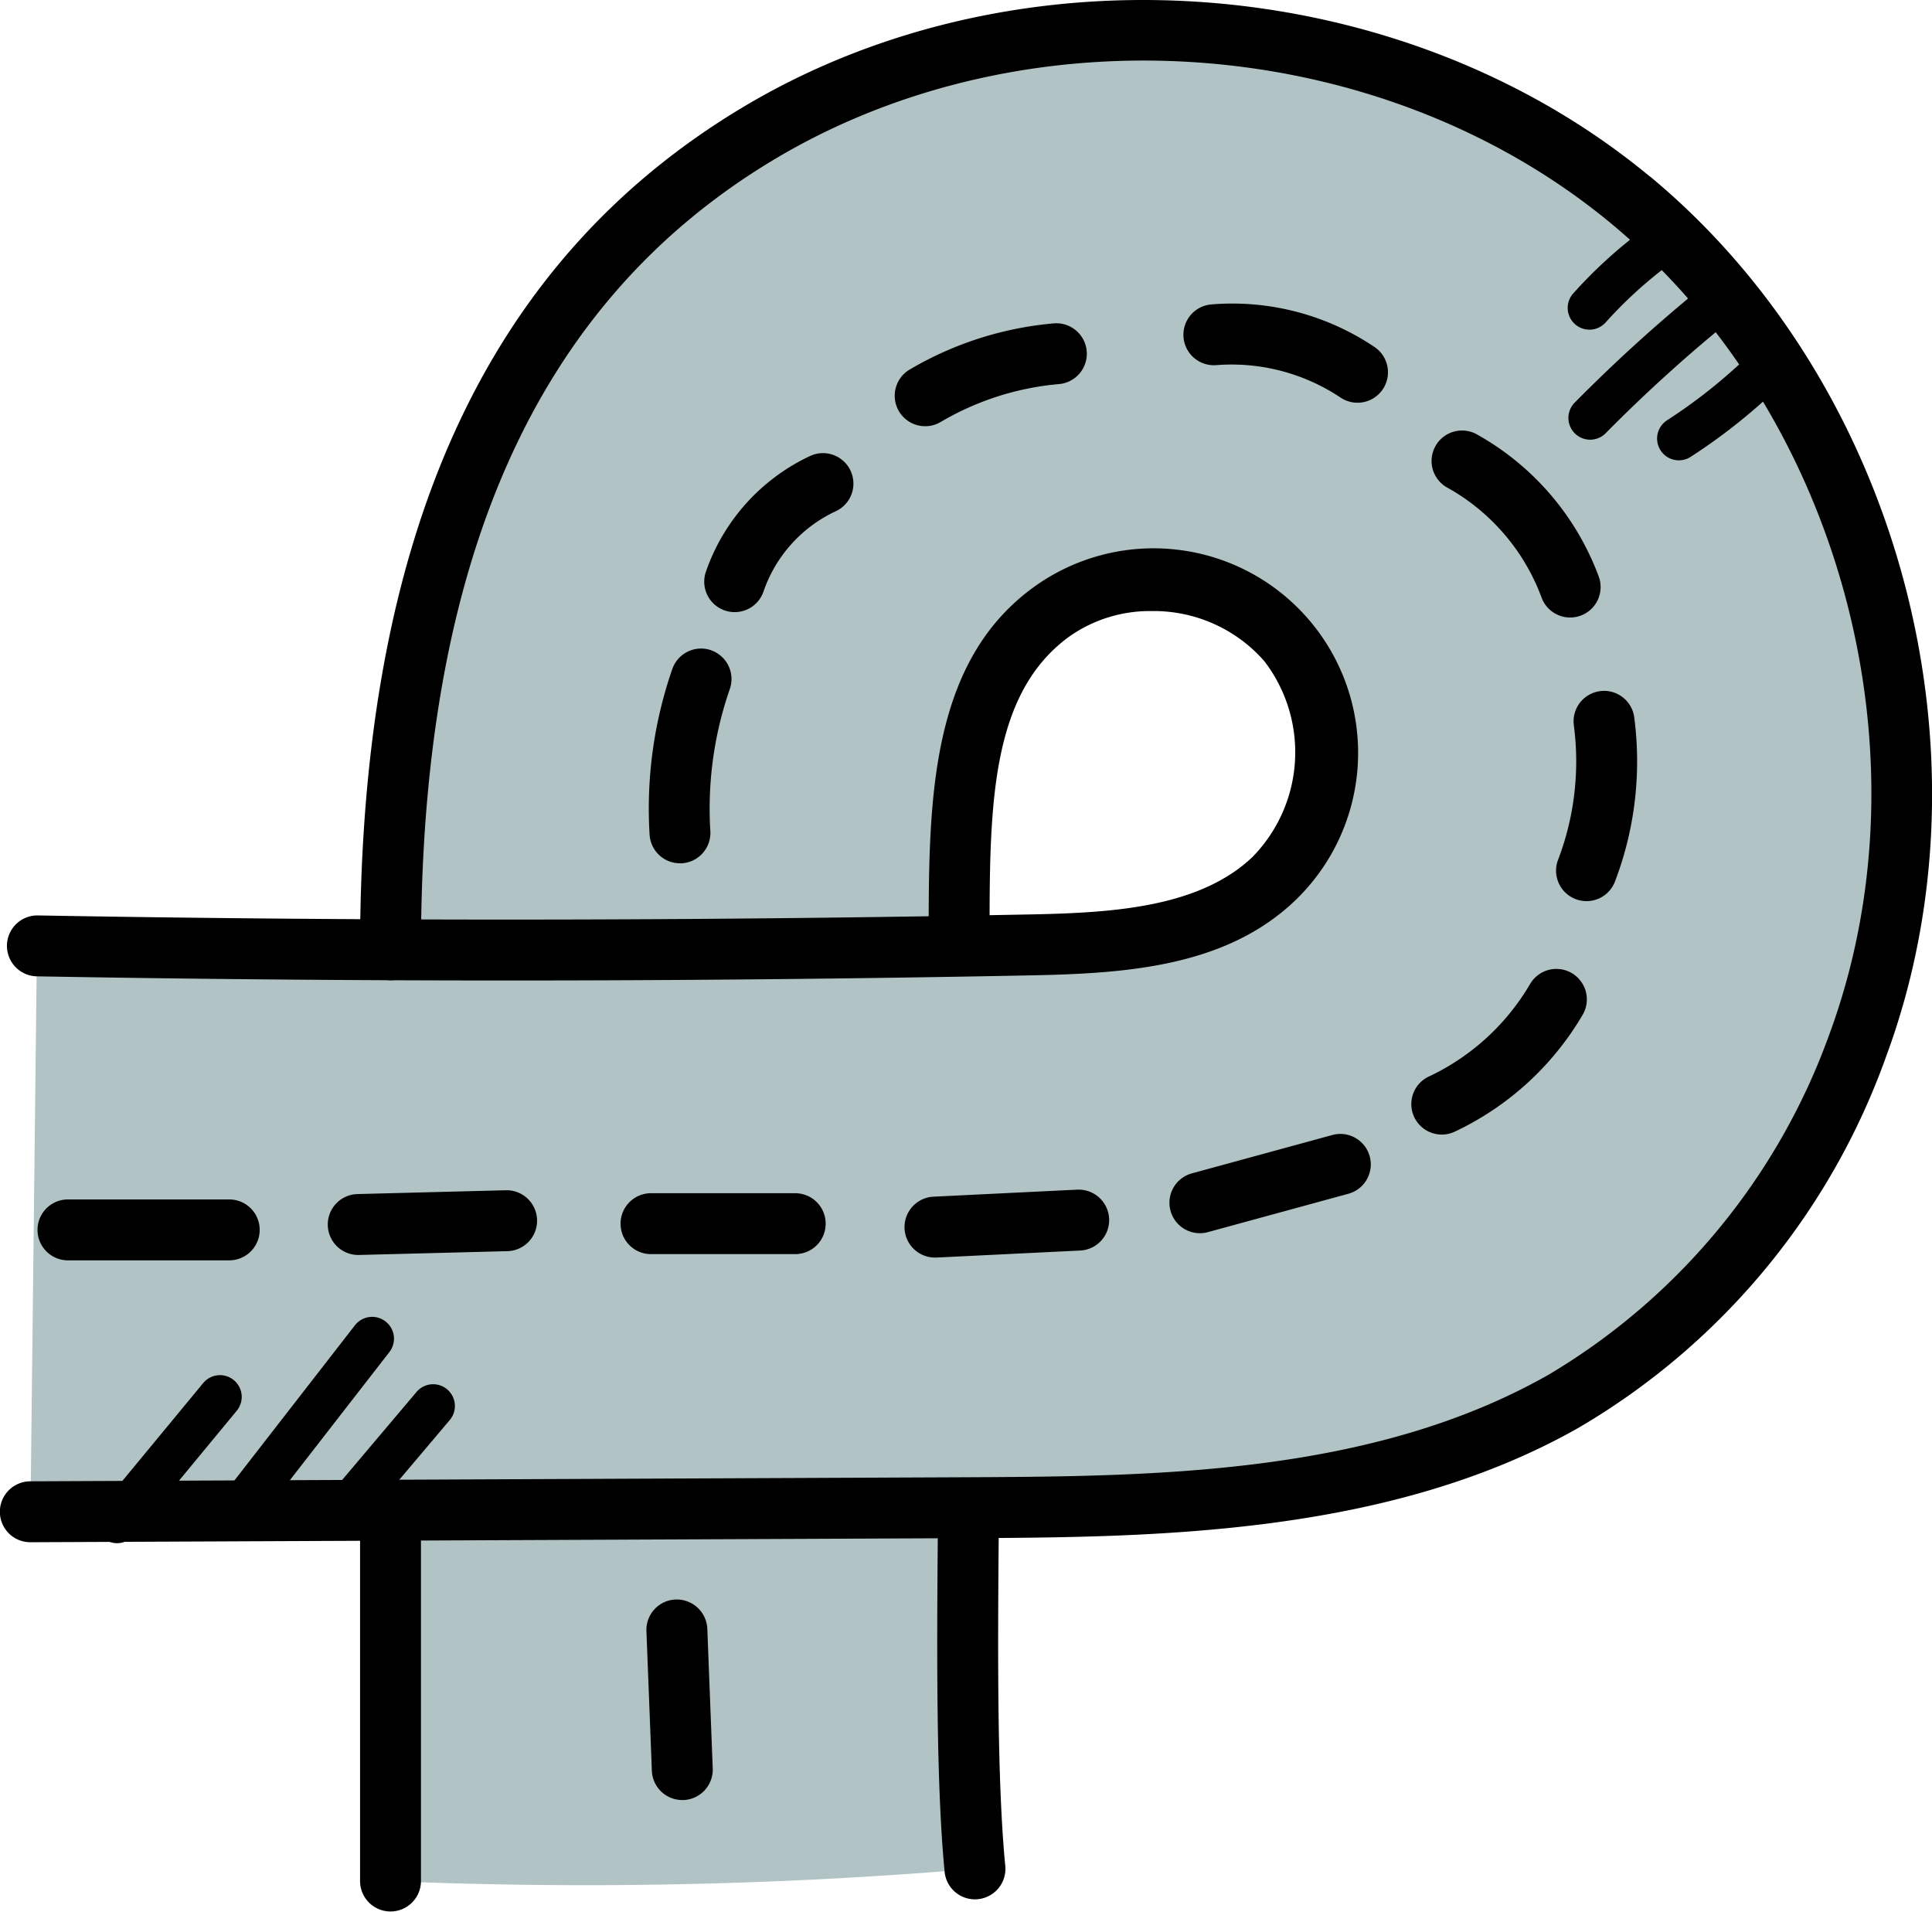
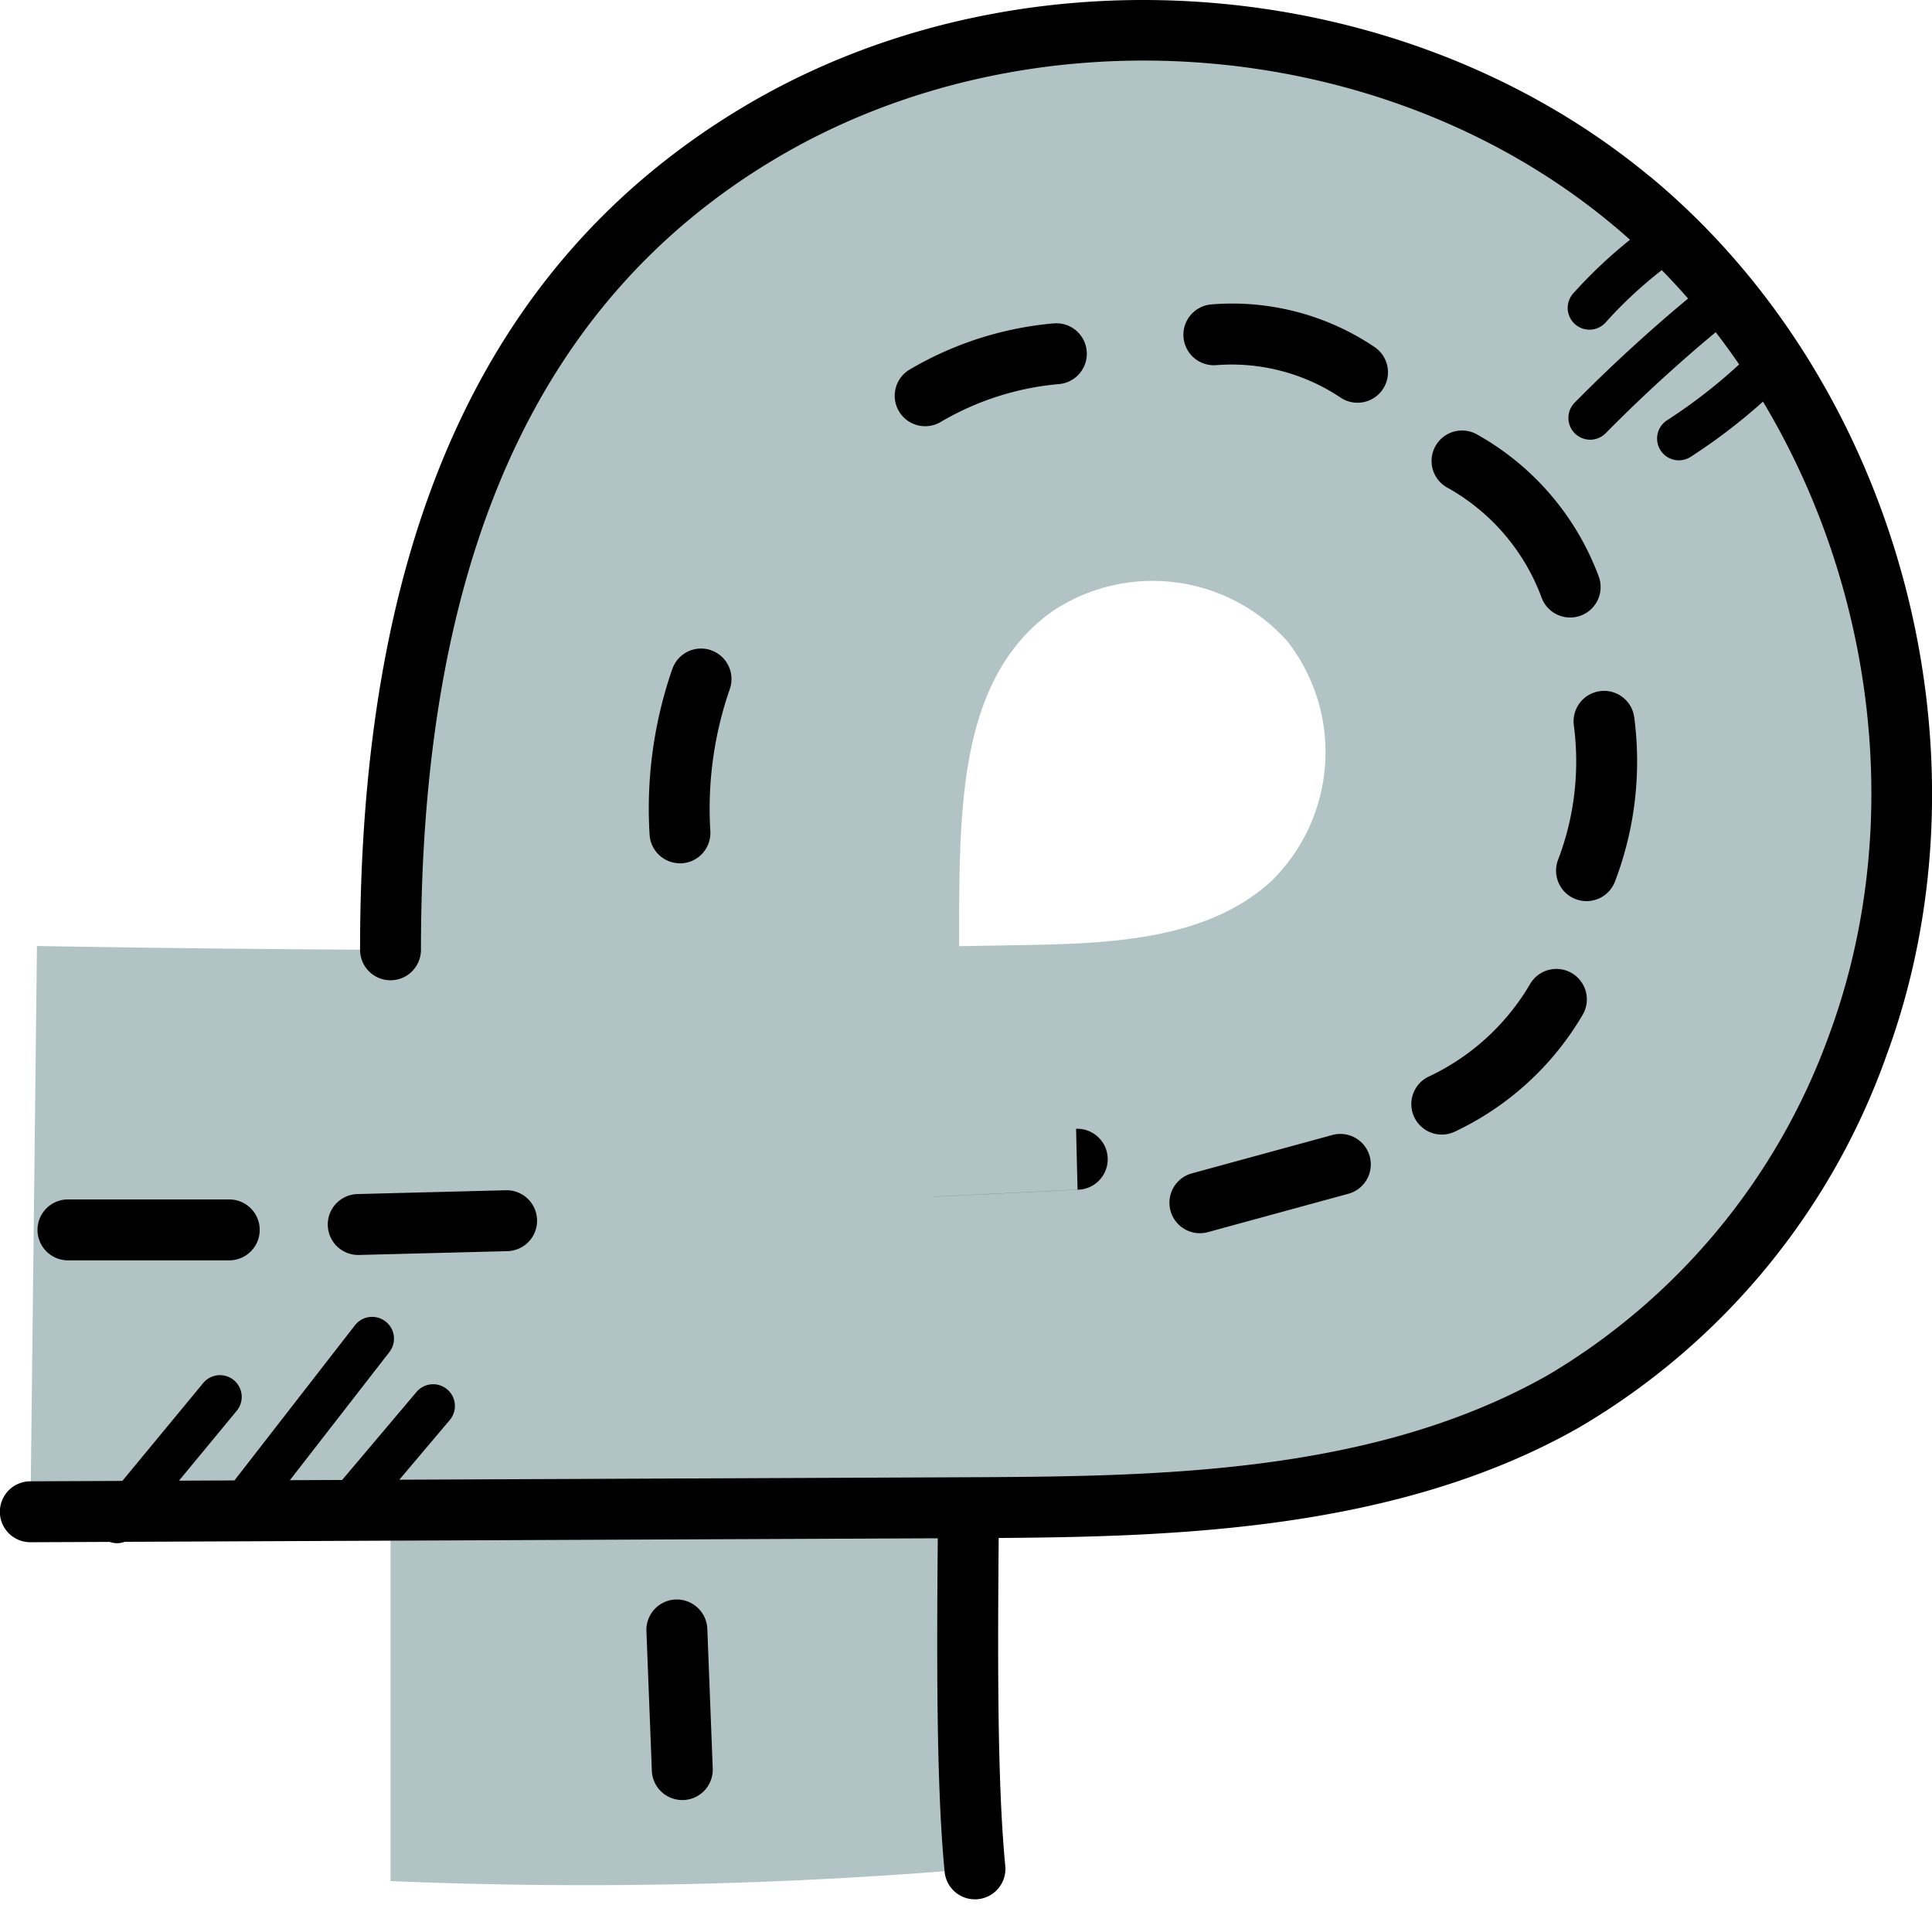
<svg xmlns="http://www.w3.org/2000/svg" width="100.99" height="99.92" viewBox="0 0 100.99 99.92">
  <defs>
    <clipPath id="clip-path">
      <rect id="Rectangle_64" data-name="Rectangle 64" width="100.991" height="99.92" fill="none" />
    </clipPath>
  </defs>
  <g id="Group_236" data-name="Group 236" transform="translate(0 19)">
    <g id="Group_235" data-name="Group 235" transform="translate(0 -19)" clip-path="url(#clip-path)">
      <path id="Path_2092" data-name="Path 2092" d="M119.973,349.676l-30.208.006v18.8a241.9,241.9,0,0,0,30.551-.643c-.414-4.282-.413-10.61-.343-18.168" transform="translate(-69.352 -270.159)" fill="#b1c3c4" />
      <path id="Path_2093" data-name="Path 2093" d="M90.644,15.813C78.124,5.434,58.962,3.979,45.017,12.347S25.821,35.573,25.821,55q-9.241-.041-18.481-.2L7,84.374l48.6-.211c10.806-.047,22.158-.233,31.552-5.572a35.5,35.5,0,0,0,15.364-18.584c5.637-15.255.653-33.815-11.868-44.194M71.981,51.3c-3.232,3.07-8.132,3.354-12.589,3.442-1.283.026-2.565.045-3.848.068,0-7.16-.069-13.943,4.851-17.489A9.433,9.433,0,0,1,72.72,38.894a9.434,9.434,0,0,1-.74,12.4" transform="translate(-5.408 -5.353)" fill="#b1c3c4" />
-       <path id="Path_2094" data-name="Path 2094" d="M84.358,342.7a1.592,1.592,0,0,0-1.592,1.592v18.8a1.592,1.592,0,1,0,3.184,0V344.3a1.592,1.592,0,0,0-1.592-1.592" transform="translate(-63.945 -264.772)" />
      <path id="Path_2095" data-name="Path 2095" d="M218.664,344.283a1.592,1.592,0,0,0-1.577-1.607h-.015a1.592,1.592,0,0,0-1.592,1.577c-.066,7.075-.089,13.8.35,18.336a1.592,1.592,0,0,0,1.582,1.439c.051,0,.1,0,.155-.008A1.592,1.592,0,0,0,219,362.283c-.424-4.381-.4-11.014-.336-18" transform="translate(-166.452 -264.75)" />
-       <path id="Path_2096" data-name="Path 2096" d="M55.212,128.37c-5.187,3.739-5.494,10.491-5.511,17.218-15.493.246-31.137.232-46.584-.043H3.088a1.592,1.592,0,0,0-.028,3.183c8.168.146,16.391.218,24.618.218,7.887,0,15.779-.067,23.627-.2h.028q1.921-.033,3.838-.071c4.945-.1,10.073-.479,13.653-3.88A10.691,10.691,0,0,0,55.212,128.37m11.42,14.116c-2.755,2.617-7.2,2.919-11.524,3.005l-2.224.042c.015-6.346.268-11.754,4.189-14.581a7.312,7.312,0,0,1,4.278-1.316,7.68,7.68,0,0,1,5.891,2.615,7.821,7.821,0,0,1-.611,10.234" transform="translate(-1.156 -97.696)" />
      <path id="Path_2097" data-name="Path 2097" d="M86.252,9.234C73.241-1.551,53.28-3.067,38.79,5.629,25.353,13.693,18.821,28.091,18.821,49.646a1.592,1.592,0,1,0,3.184,0C22,29.3,28.031,15.8,40.428,8.359,53.8.336,72.215,1.734,84.221,11.685s16.8,27.79,11.39,42.416A34.116,34.116,0,0,1,80.954,71.853c-9.273,5.27-20.695,5.32-30.772,5.364l-48.6.211a1.592,1.592,0,0,0,.007,3.184H1.6L50.2,80.4c9.95-.043,22.334-.1,32.332-5.78A36.839,36.839,0,0,0,98.6,55.2c5.858-15.852.666-35.186-12.345-45.971" transform="translate(0 0)" />
      <path id="Path_2098" data-name="Path 2098" d="M18.648,275.693h-8.43a1.592,1.592,0,0,0,0,3.184h8.43a1.592,1.592,0,0,0,0-3.184" transform="translate(-6.665 -212.999)" />
      <path id="Path_2099" data-name="Path 2099" d="M84.661,273.583h-.043l-7.782.2a1.592,1.592,0,0,0,.041,3.183h.043l7.782-.2a1.592,1.592,0,0,0-.041-3.183" transform="translate(-58.165 -211.369)" />
-       <path id="Path_2100" data-name="Path 2100" d="M151.777,274.267h-7.538a1.592,1.592,0,0,0,0,3.184h7.538a1.592,1.592,0,0,0,0-3.184" transform="translate(-110.209 -211.898)" />
-       <path id="Path_2101" data-name="Path 2101" d="M216.959,273.439l-7.532.368a1.592,1.592,0,0,0,.076,3.182l.079,0,7.532-.368a1.592,1.592,0,0,0-.156-3.18" transform="translate(-160.633 -211.257)" />
+       <path id="Path_2101" data-name="Path 2101" d="M216.959,273.439l-7.532.368l.079,0,7.532-.368a1.592,1.592,0,0,0-.156-3.18" transform="translate(-160.633 -211.257)" />
      <path id="Path_2102" data-name="Path 2102" d="M277.415,260.729l-7.283,1.989a1.592,1.592,0,1,0,.838,3.071l7.283-1.989a1.592,1.592,0,1,0-.839-3.071" transform="translate(-207.797 -201.395)" />
      <path id="Path_2103" data-name="Path 2103" d="M332.9,222.924a1.592,1.592,0,0,0-2.176.575,12.1,12.1,0,0,1-5.262,4.821,1.592,1.592,0,1,0,1.354,2.881,15.315,15.315,0,0,0,6.66-6.1,1.592,1.592,0,0,0-.575-2.176" transform="translate(-250.744 -172.063)" />
      <path id="Path_2104" data-name="Path 2104" d="M360.008,158.815a1.592,1.592,0,0,0-1.369,1.787,14.422,14.422,0,0,1-.818,7.013,1.592,1.592,0,1,0,2.975,1.134,17.617,17.617,0,0,0,1-8.566,1.592,1.592,0,0,0-1.787-1.369" transform="translate(-276.371 -122.689)" />
      <path id="Path_2105" data-name="Path 2105" d="M331.585,99.237a1.592,1.592,0,1,0-1.543,2.784,10.911,10.911,0,0,1,4.893,5.725,1.592,1.592,0,1,0,2.991-1.092,14.141,14.141,0,0,0-6.341-7.417" transform="translate(-254.355 -76.515)" />
      <path id="Path_2106" data-name="Path 2106" d="M282.043,72.064a13.312,13.312,0,0,0-8.558-2.245,1.592,1.592,0,0,0,.265,3.173,10.266,10.266,0,0,1,6.505,1.706,1.592,1.592,0,0,0,1.788-2.634" transform="translate(-210.166 -53.907)" />
      <path id="Path_2107" data-name="Path 2107" d="M213.994,74.324a17.908,17.908,0,0,0-7.478,2.4,1.592,1.592,0,1,0,1.618,2.742,14.7,14.7,0,0,1,6.14-1.97,1.592,1.592,0,1,0-.28-3.171" transform="translate(-158.948 -57.418)" />
-       <path id="Path_2108" data-name="Path 2108" d="M167.421,104.3a10.454,10.454,0,0,0-5.46,6.066,1.592,1.592,0,1,0,3.018,1.015,7.214,7.214,0,0,1,3.768-4.186,1.592,1.592,0,0,0-1.326-2.895" transform="translate(-125.066 -80.47)" />
      <path id="Path_2109" data-name="Path 2109" d="M152.39,149.158a1.593,1.593,0,0,0-2.028.979,22.254,22.254,0,0,0-1.188,8.666,1.592,1.592,0,0,0,1.587,1.491c.034,0,.068,0,.1,0a1.592,1.592,0,0,0,1.488-1.69,19.04,19.04,0,0,1,1.017-7.416,1.592,1.592,0,0,0-.979-2.028" transform="translate(-115.218 -115.17)" />
      <path id="Path_2110" data-name="Path 2110" d="M150.117,367.647a1.592,1.592,0,0,0-1.529,1.653l.284,7.3a1.592,1.592,0,0,0,1.59,1.53h.063a1.592,1.592,0,0,0,1.529-1.653l-.283-7.3a1.6,1.6,0,0,0-1.653-1.529" transform="translate(-114.798 -284.042)" />
      <path id="Path_2111" data-name="Path 2111" d="M27.581,316.562l-5.354,6.481a1.137,1.137,0,1,0,1.753,1.448l5.354-6.481a1.137,1.137,0,1,0-1.753-1.448" transform="translate(-16.971 -244.256)" />
      <path id="Path_2112" data-name="Path 2112" d="M58.509,302.935a1.138,1.138,0,0,0-1.6.2l-7.029,9.05a1.137,1.137,0,0,0,1.8,1.4l7.029-9.05a1.137,1.137,0,0,0-.2-1.6" transform="translate(-38.356 -233.862)" />
      <path id="Path_2113" data-name="Path 2113" d="M80.946,318.576l-4.087,4.835a1.137,1.137,0,0,0,1.737,1.468l4.087-4.835a1.137,1.137,0,1,0-1.737-1.468" transform="translate(-59.173 -245.819)" />
      <path id="Path_2114" data-name="Path 2114" d="M365.232,49.328a24.686,24.686,0,0,0-4.539,3.956,1.137,1.137,0,1,0,1.692,1.519,22.411,22.411,0,0,1,4.121-3.591,1.137,1.137,0,0,0-1.274-1.884" transform="translate(-278.445 -37.96)" />
      <path id="Path_2115" data-name="Path 2115" d="M367.826,64a81.885,81.885,0,0,0-6.971,6.294,1.137,1.137,0,0,0,1.618,1.6,79.517,79.517,0,0,1,6.777-6.118A1.137,1.137,0,0,0,367.826,64" transform="translate(-278.542 -49.249)" />
      <path id="Path_2116" data-name="Path 2116" d="M386.3,77.935a27.813,27.813,0,0,1-4.856,3.979,1.137,1.137,0,1,0,1.233,1.911,30.091,30.091,0,0,0,5.254-4.3,1.137,1.137,0,1,0-1.631-1.585" transform="translate(-294.303 -59.946)" />
    </g>
  </g>
</svg>